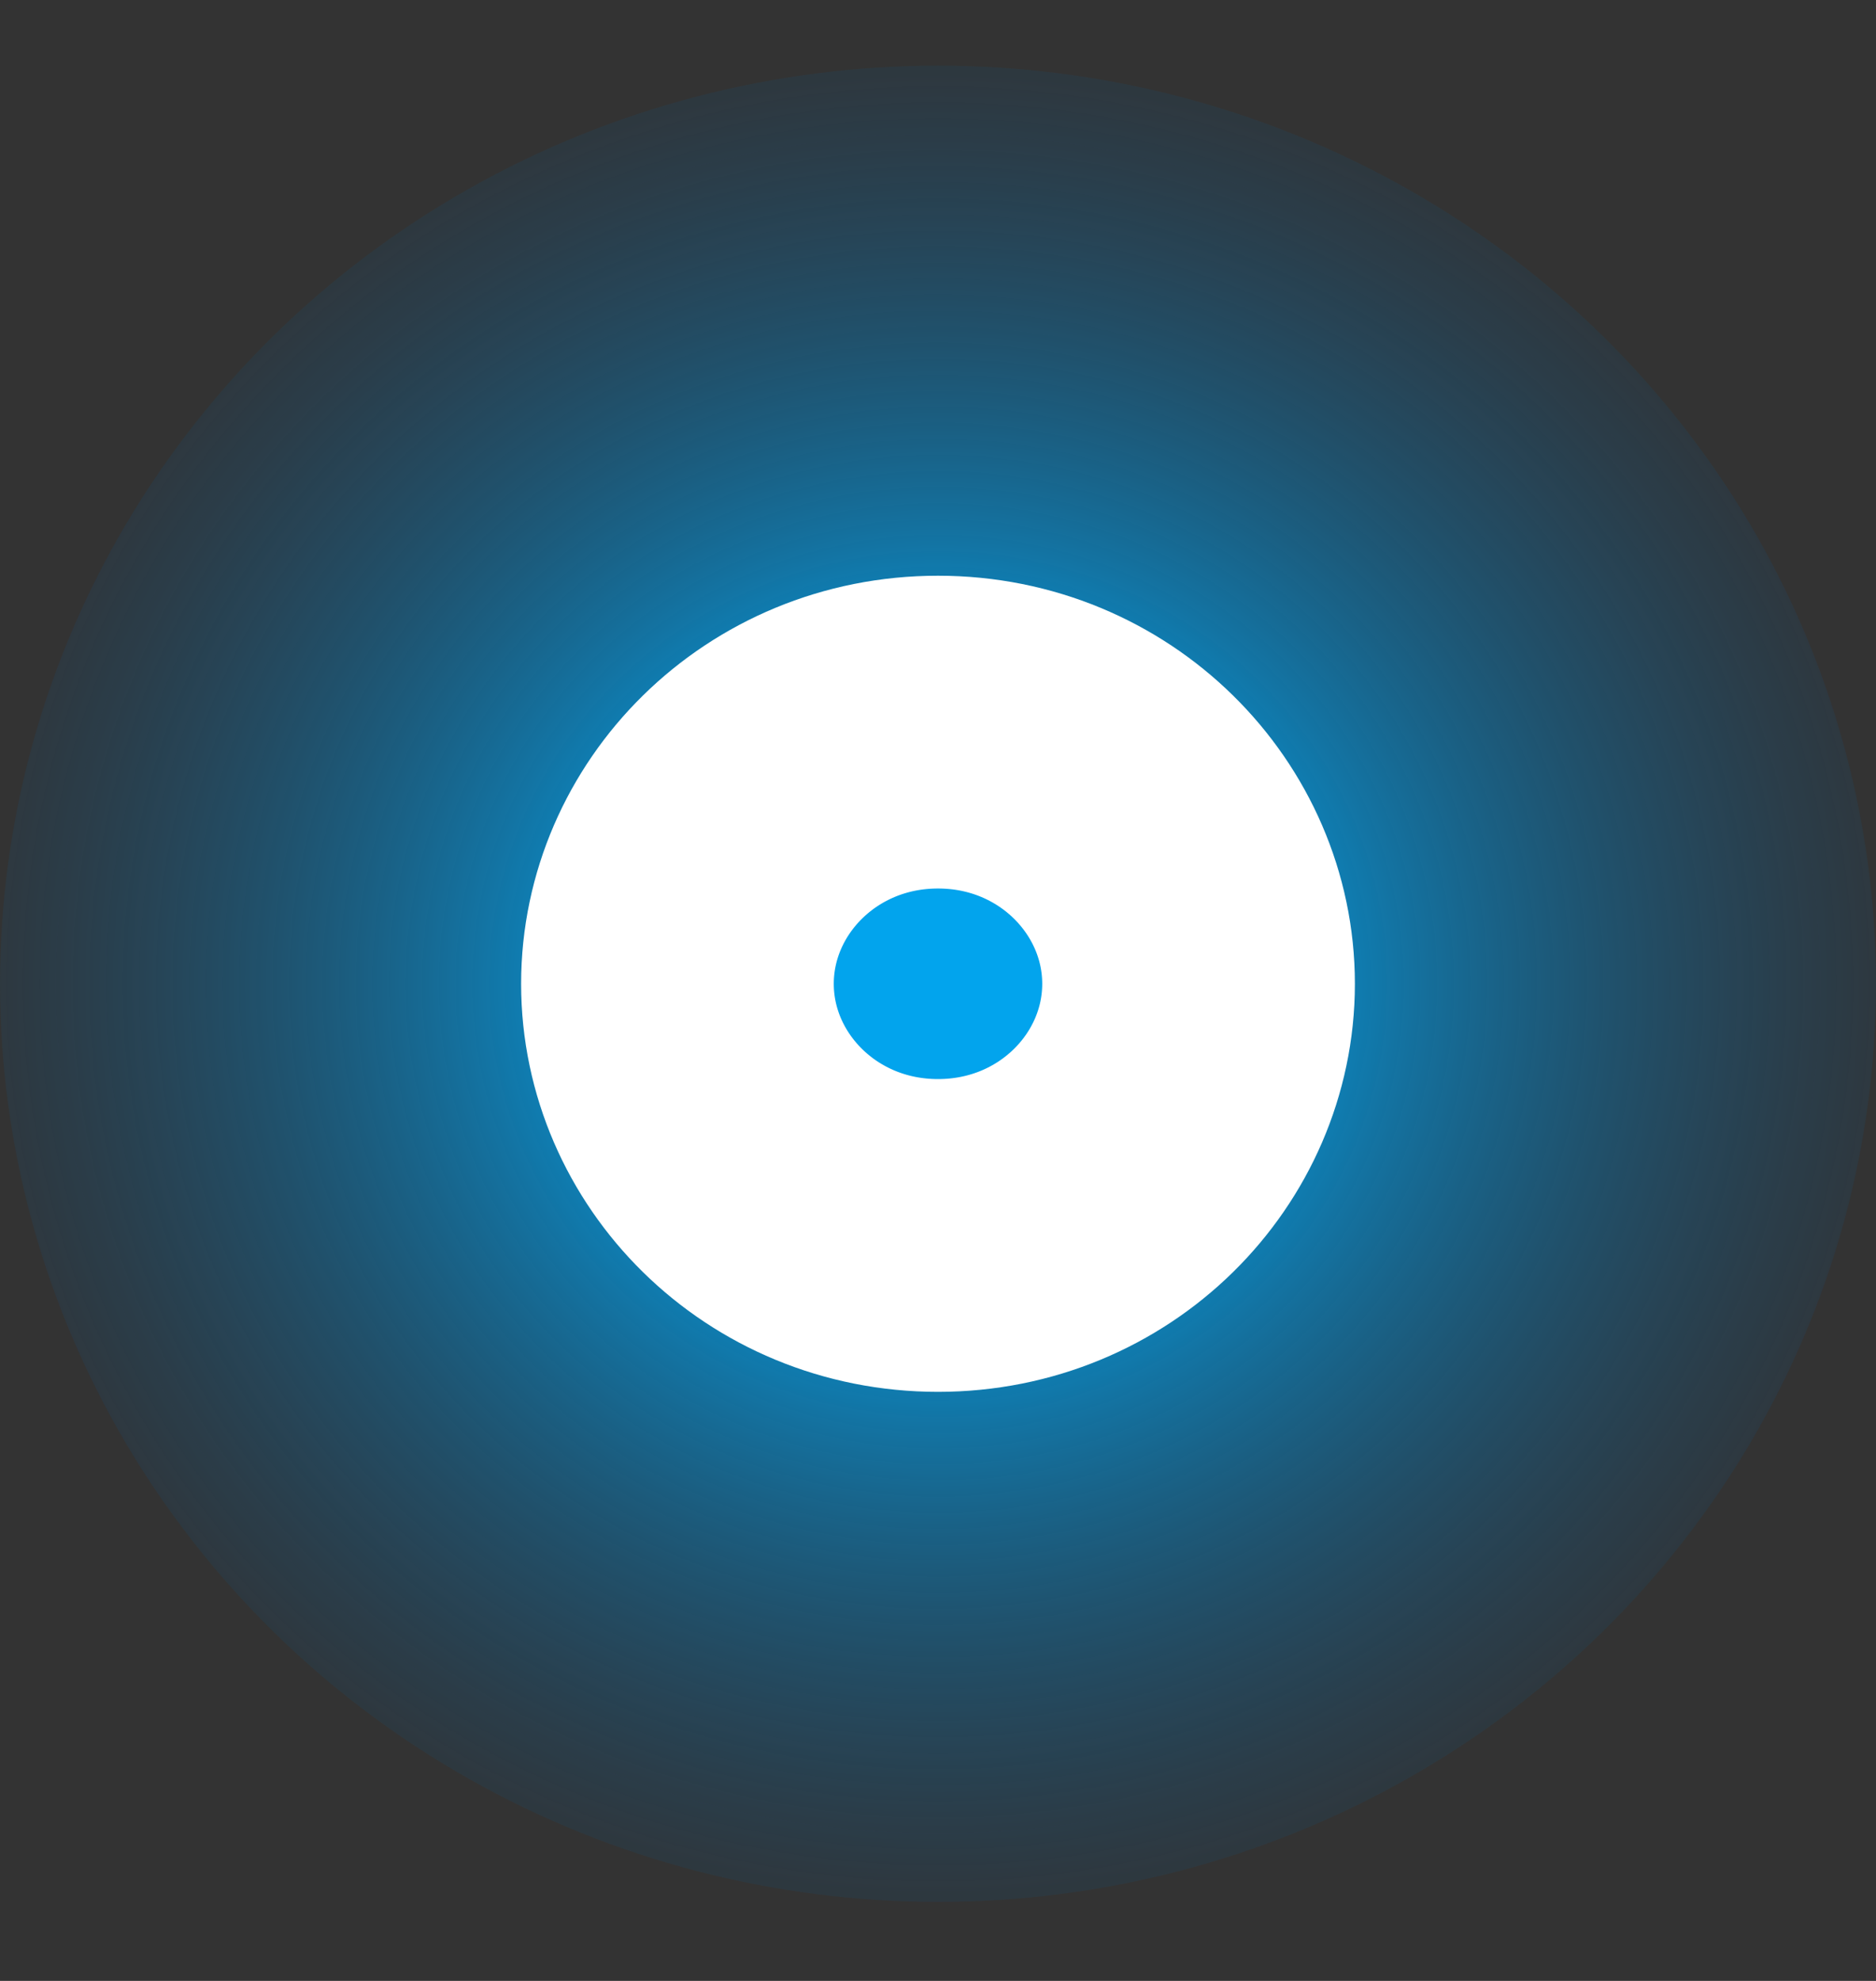
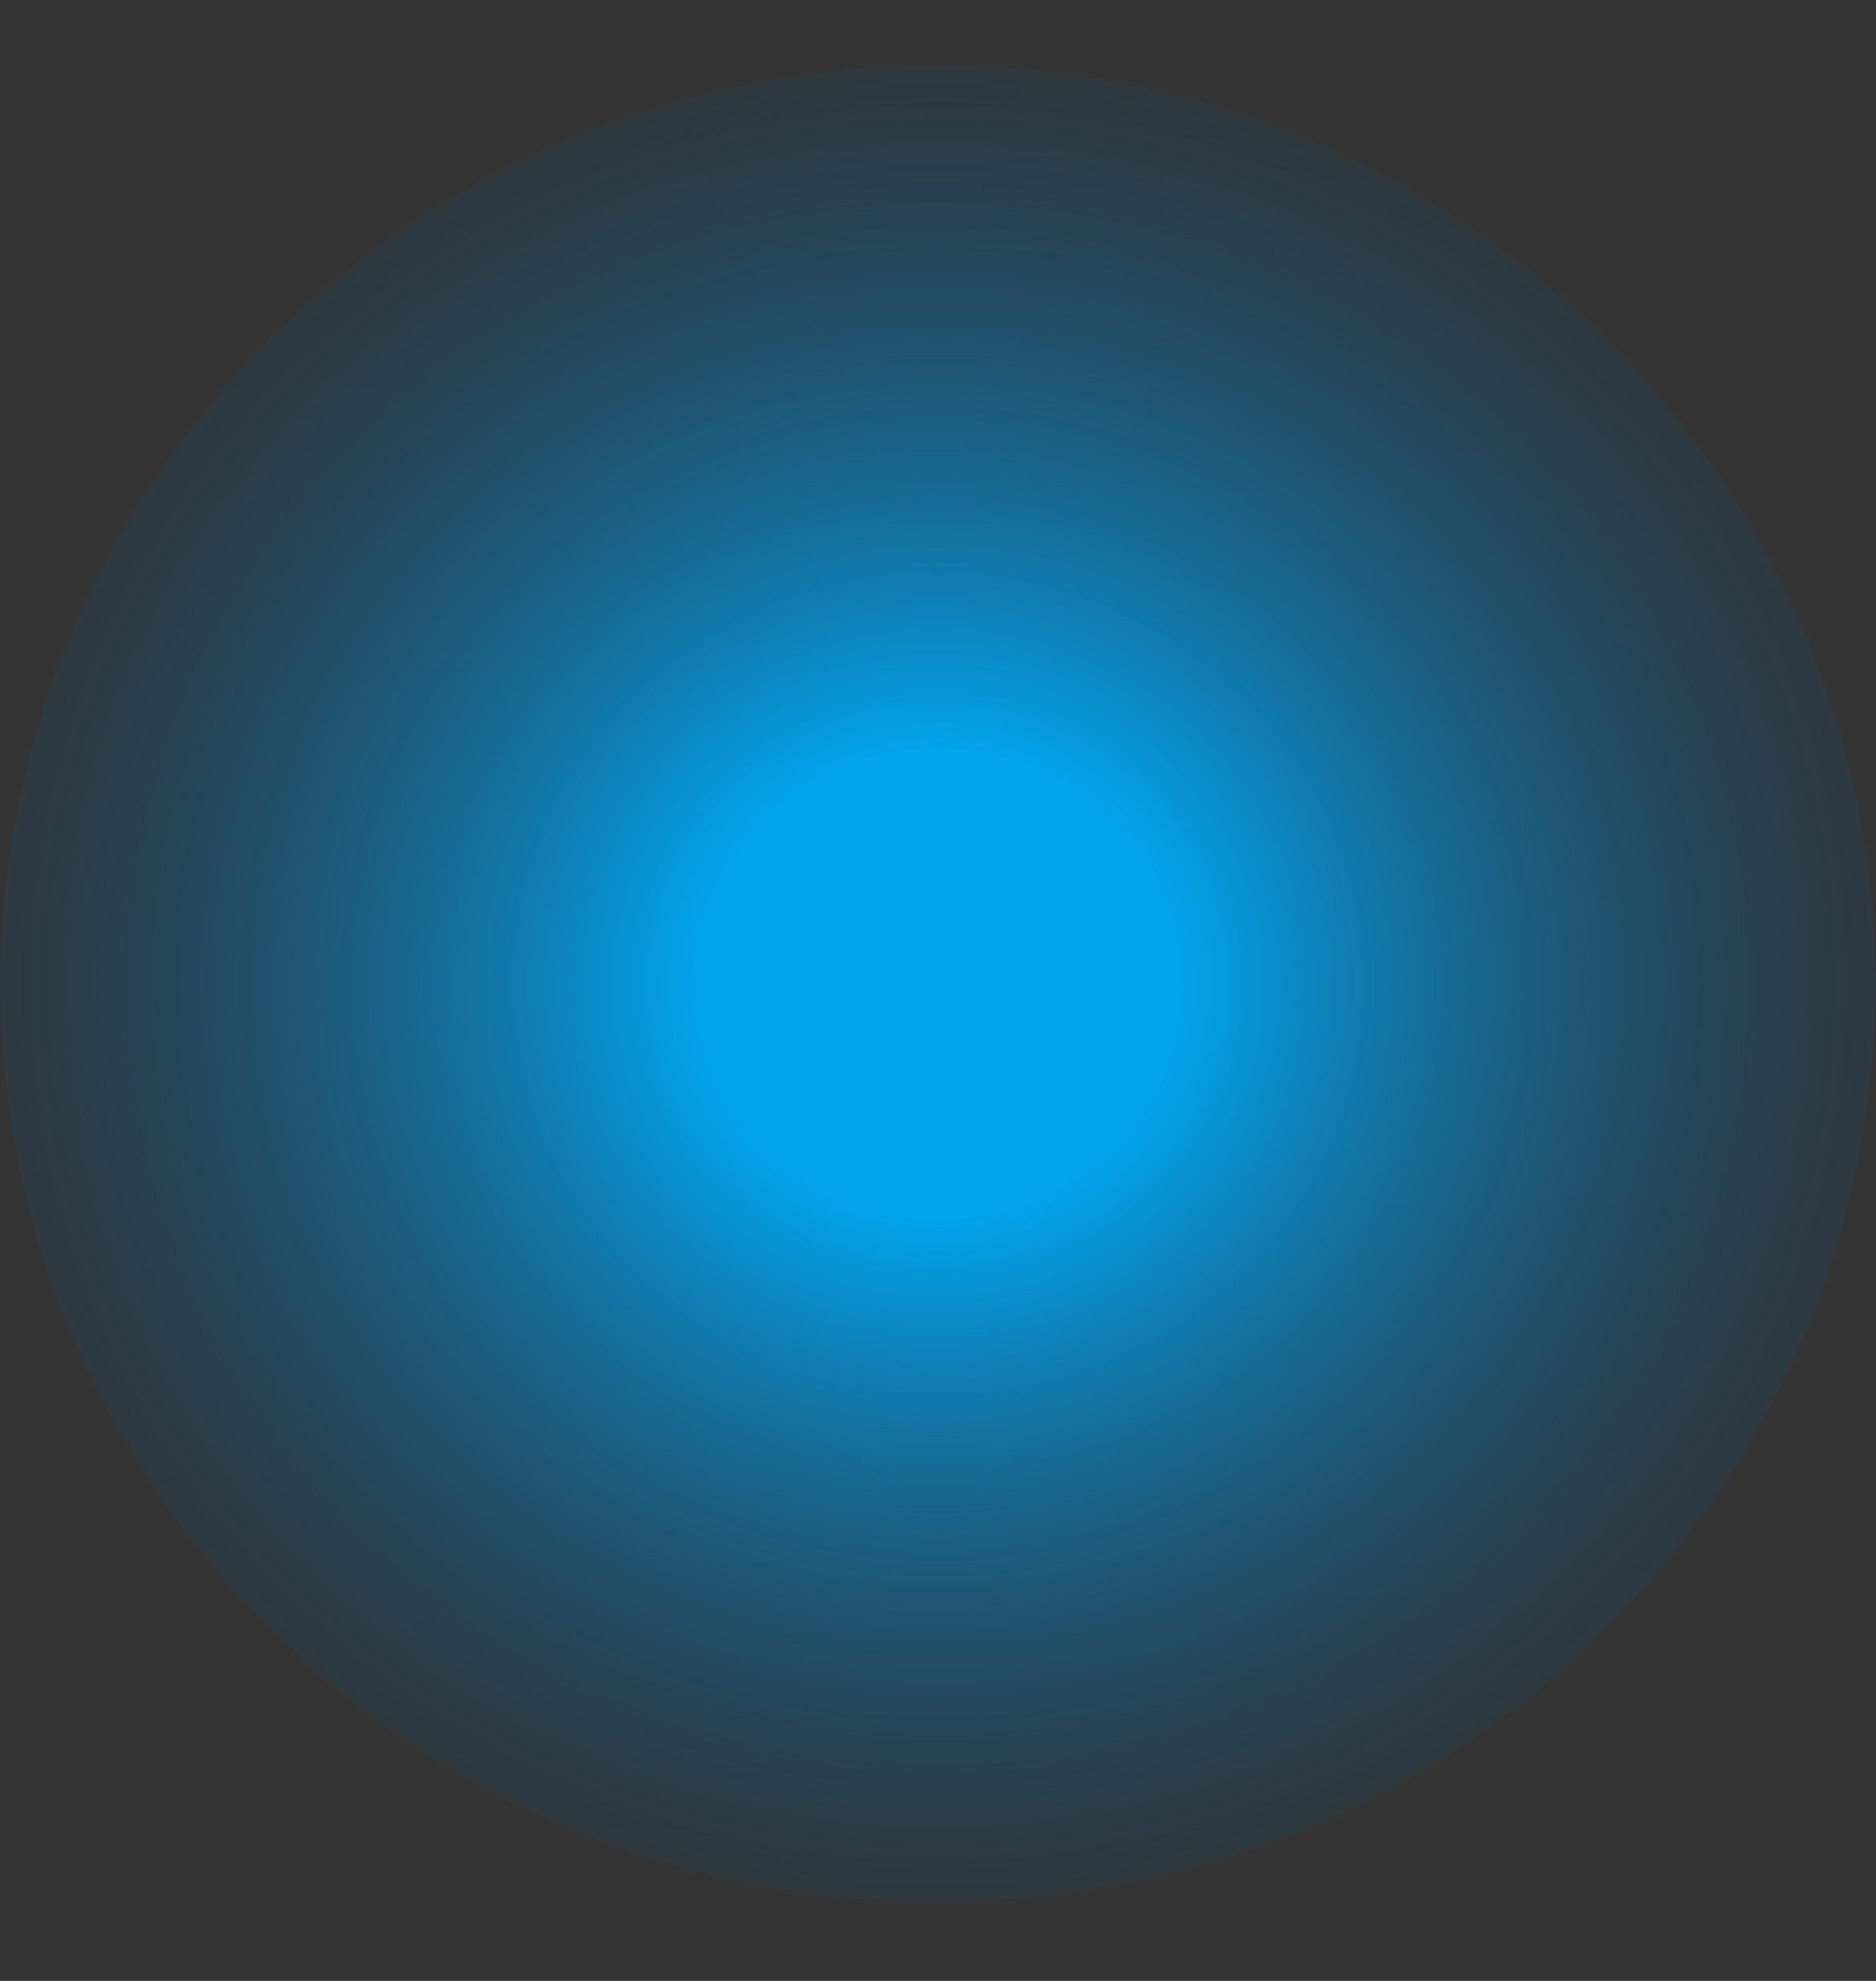
<svg xmlns="http://www.w3.org/2000/svg" width="18" height="19" viewBox="0 0 18 19" fill="none">
  <rect x="0" y="0" width="18" height="19" fill="#333333" stroke="none" />
  <ellipse cx="9" cy="9.436" rx="9" ry="8.806" fill="url(#paint0_radial)" />
-   <path d="M11.5 9.436C11.5 10.739 10.412 11.85 9 11.85C7.588 11.85 6.5 10.739 6.5 9.436C6.5 8.134 7.588 7.022 9 7.022C10.412 7.022 11.5 8.134 11.5 9.436Z" fill="#02A4ED" stroke="white" stroke-width="3" />
  <defs>
    <radialGradient id="paint0_radial" cx="0" cy="0" r="1" gradientUnits="userSpaceOnUse" gradientTransform="translate(9 9.436) rotate(90) scale(8.806 9)">
      <stop offset="0.255" stop-color="#02A4ED" />
      <stop offset="1" stop-color="#14507B" stop-opacity="0.17" />
    </radialGradient>
  </defs>
</svg>